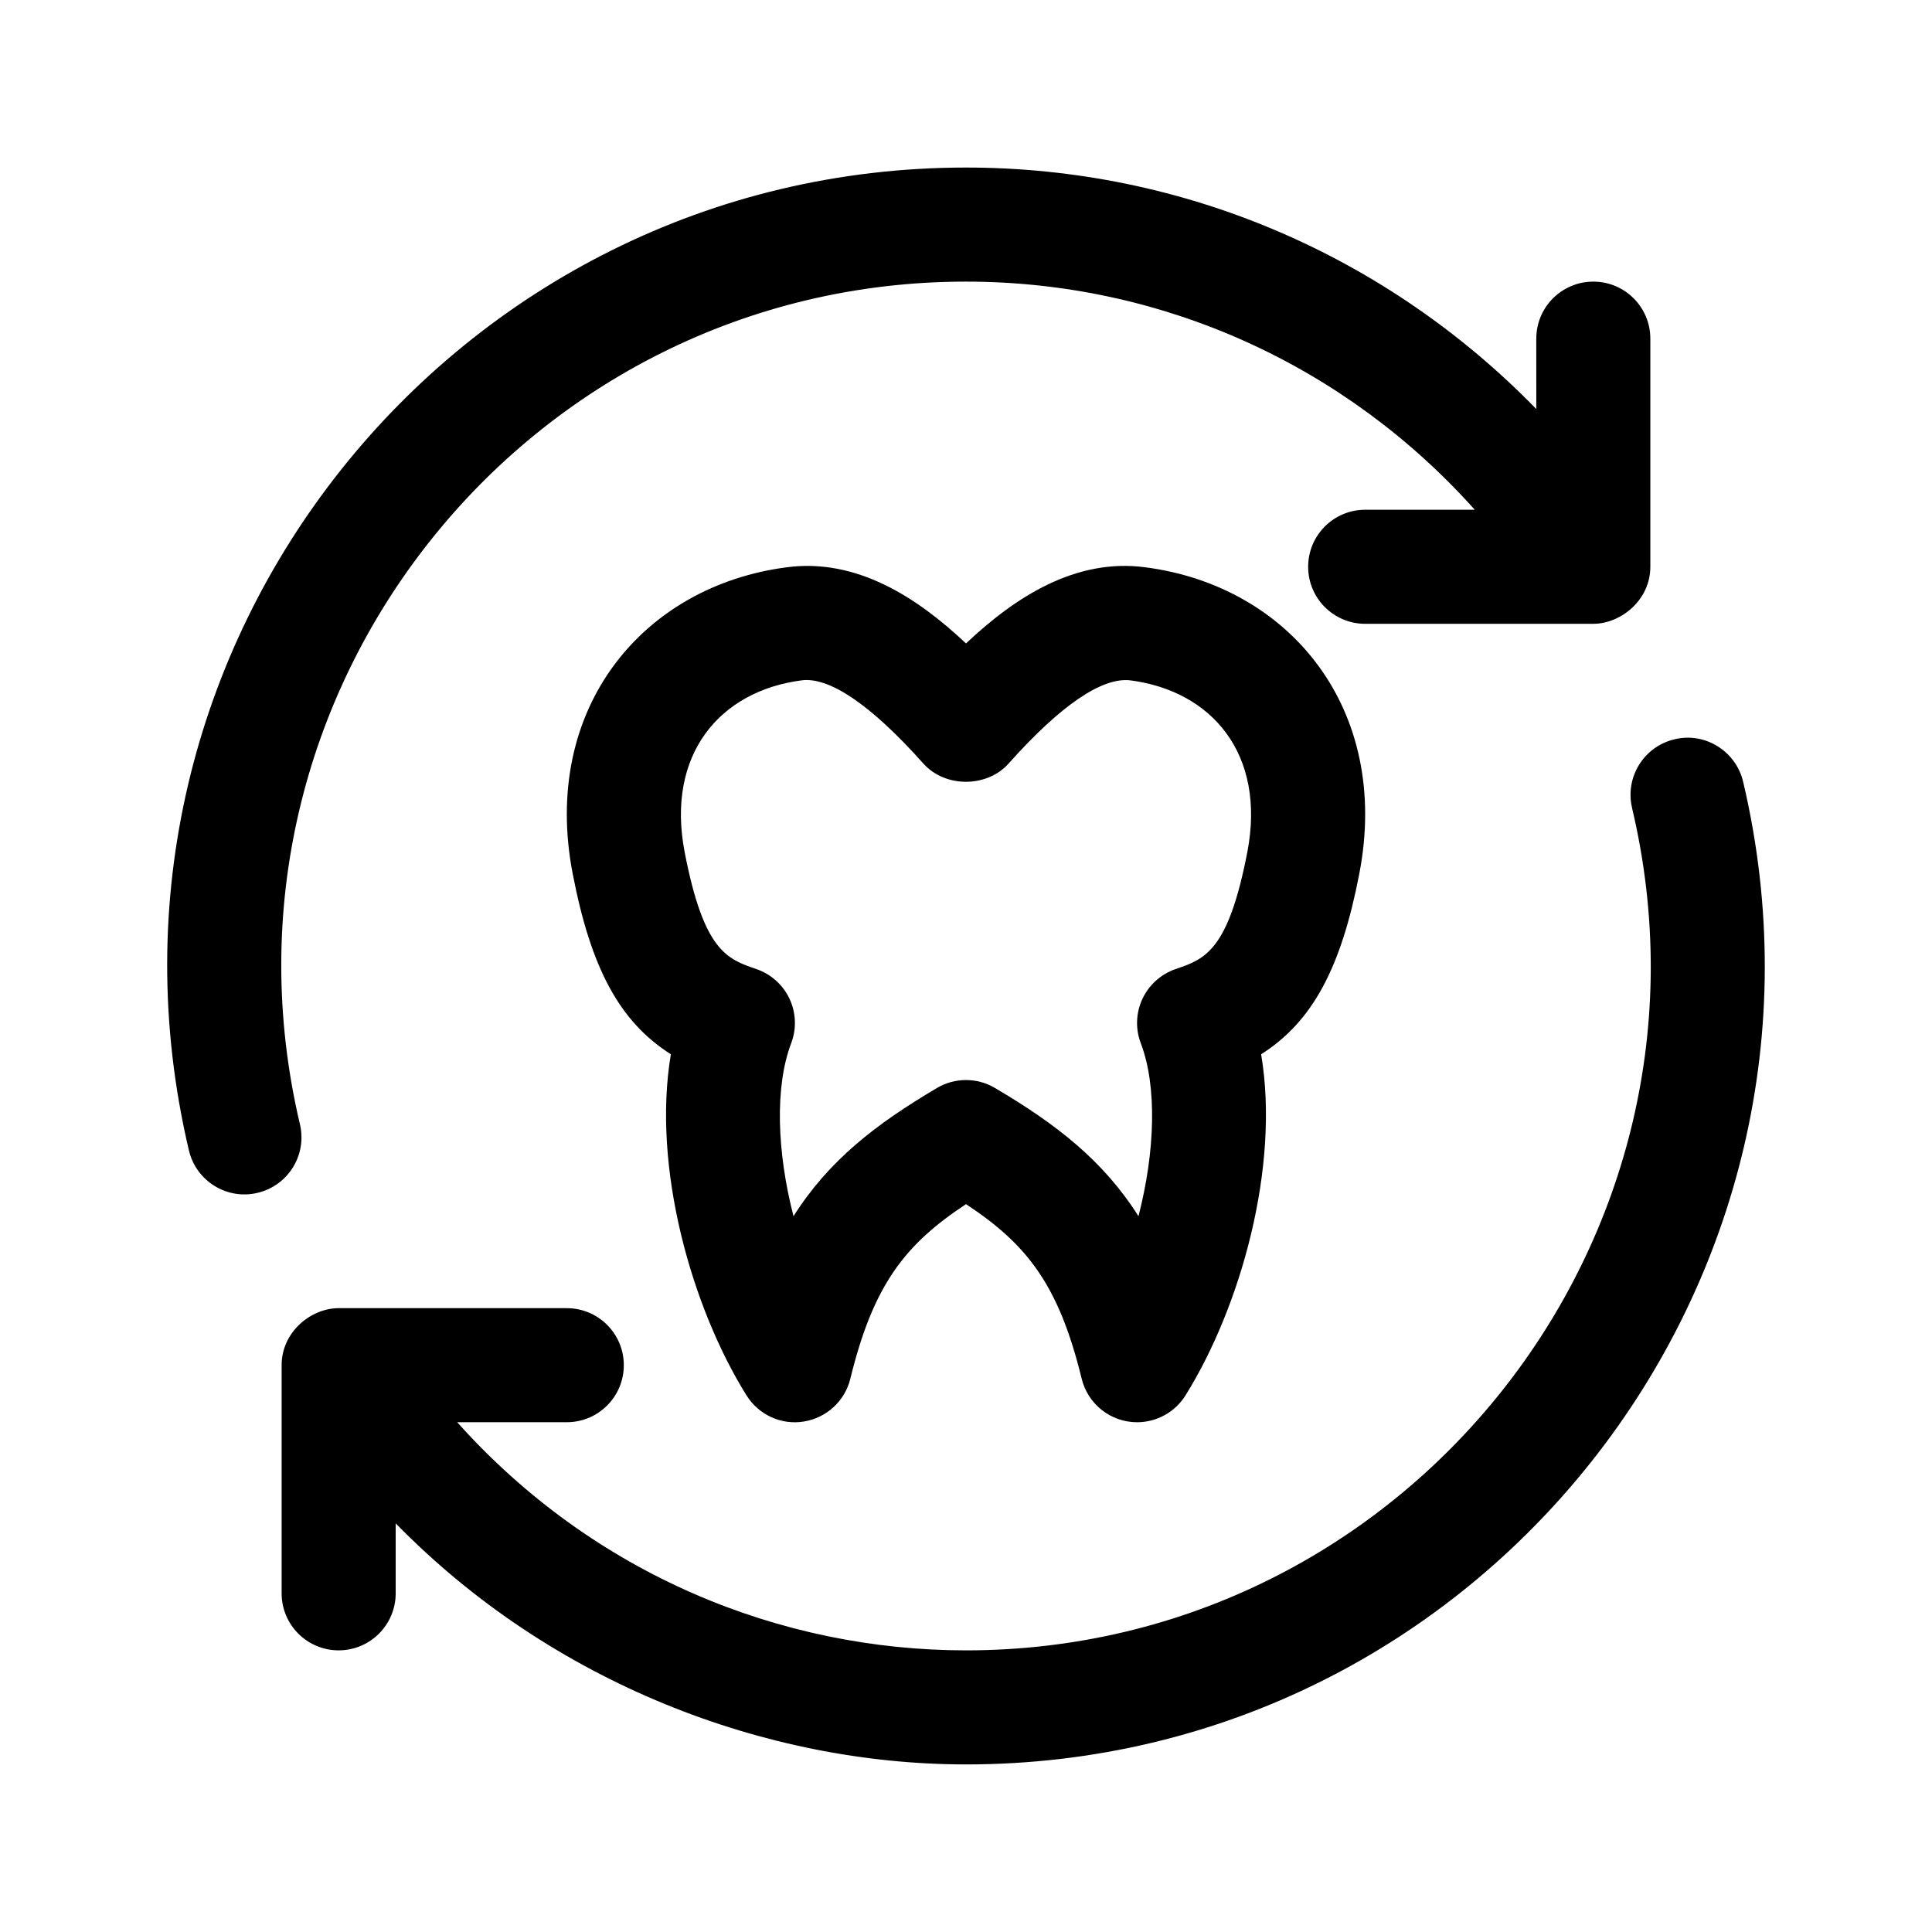
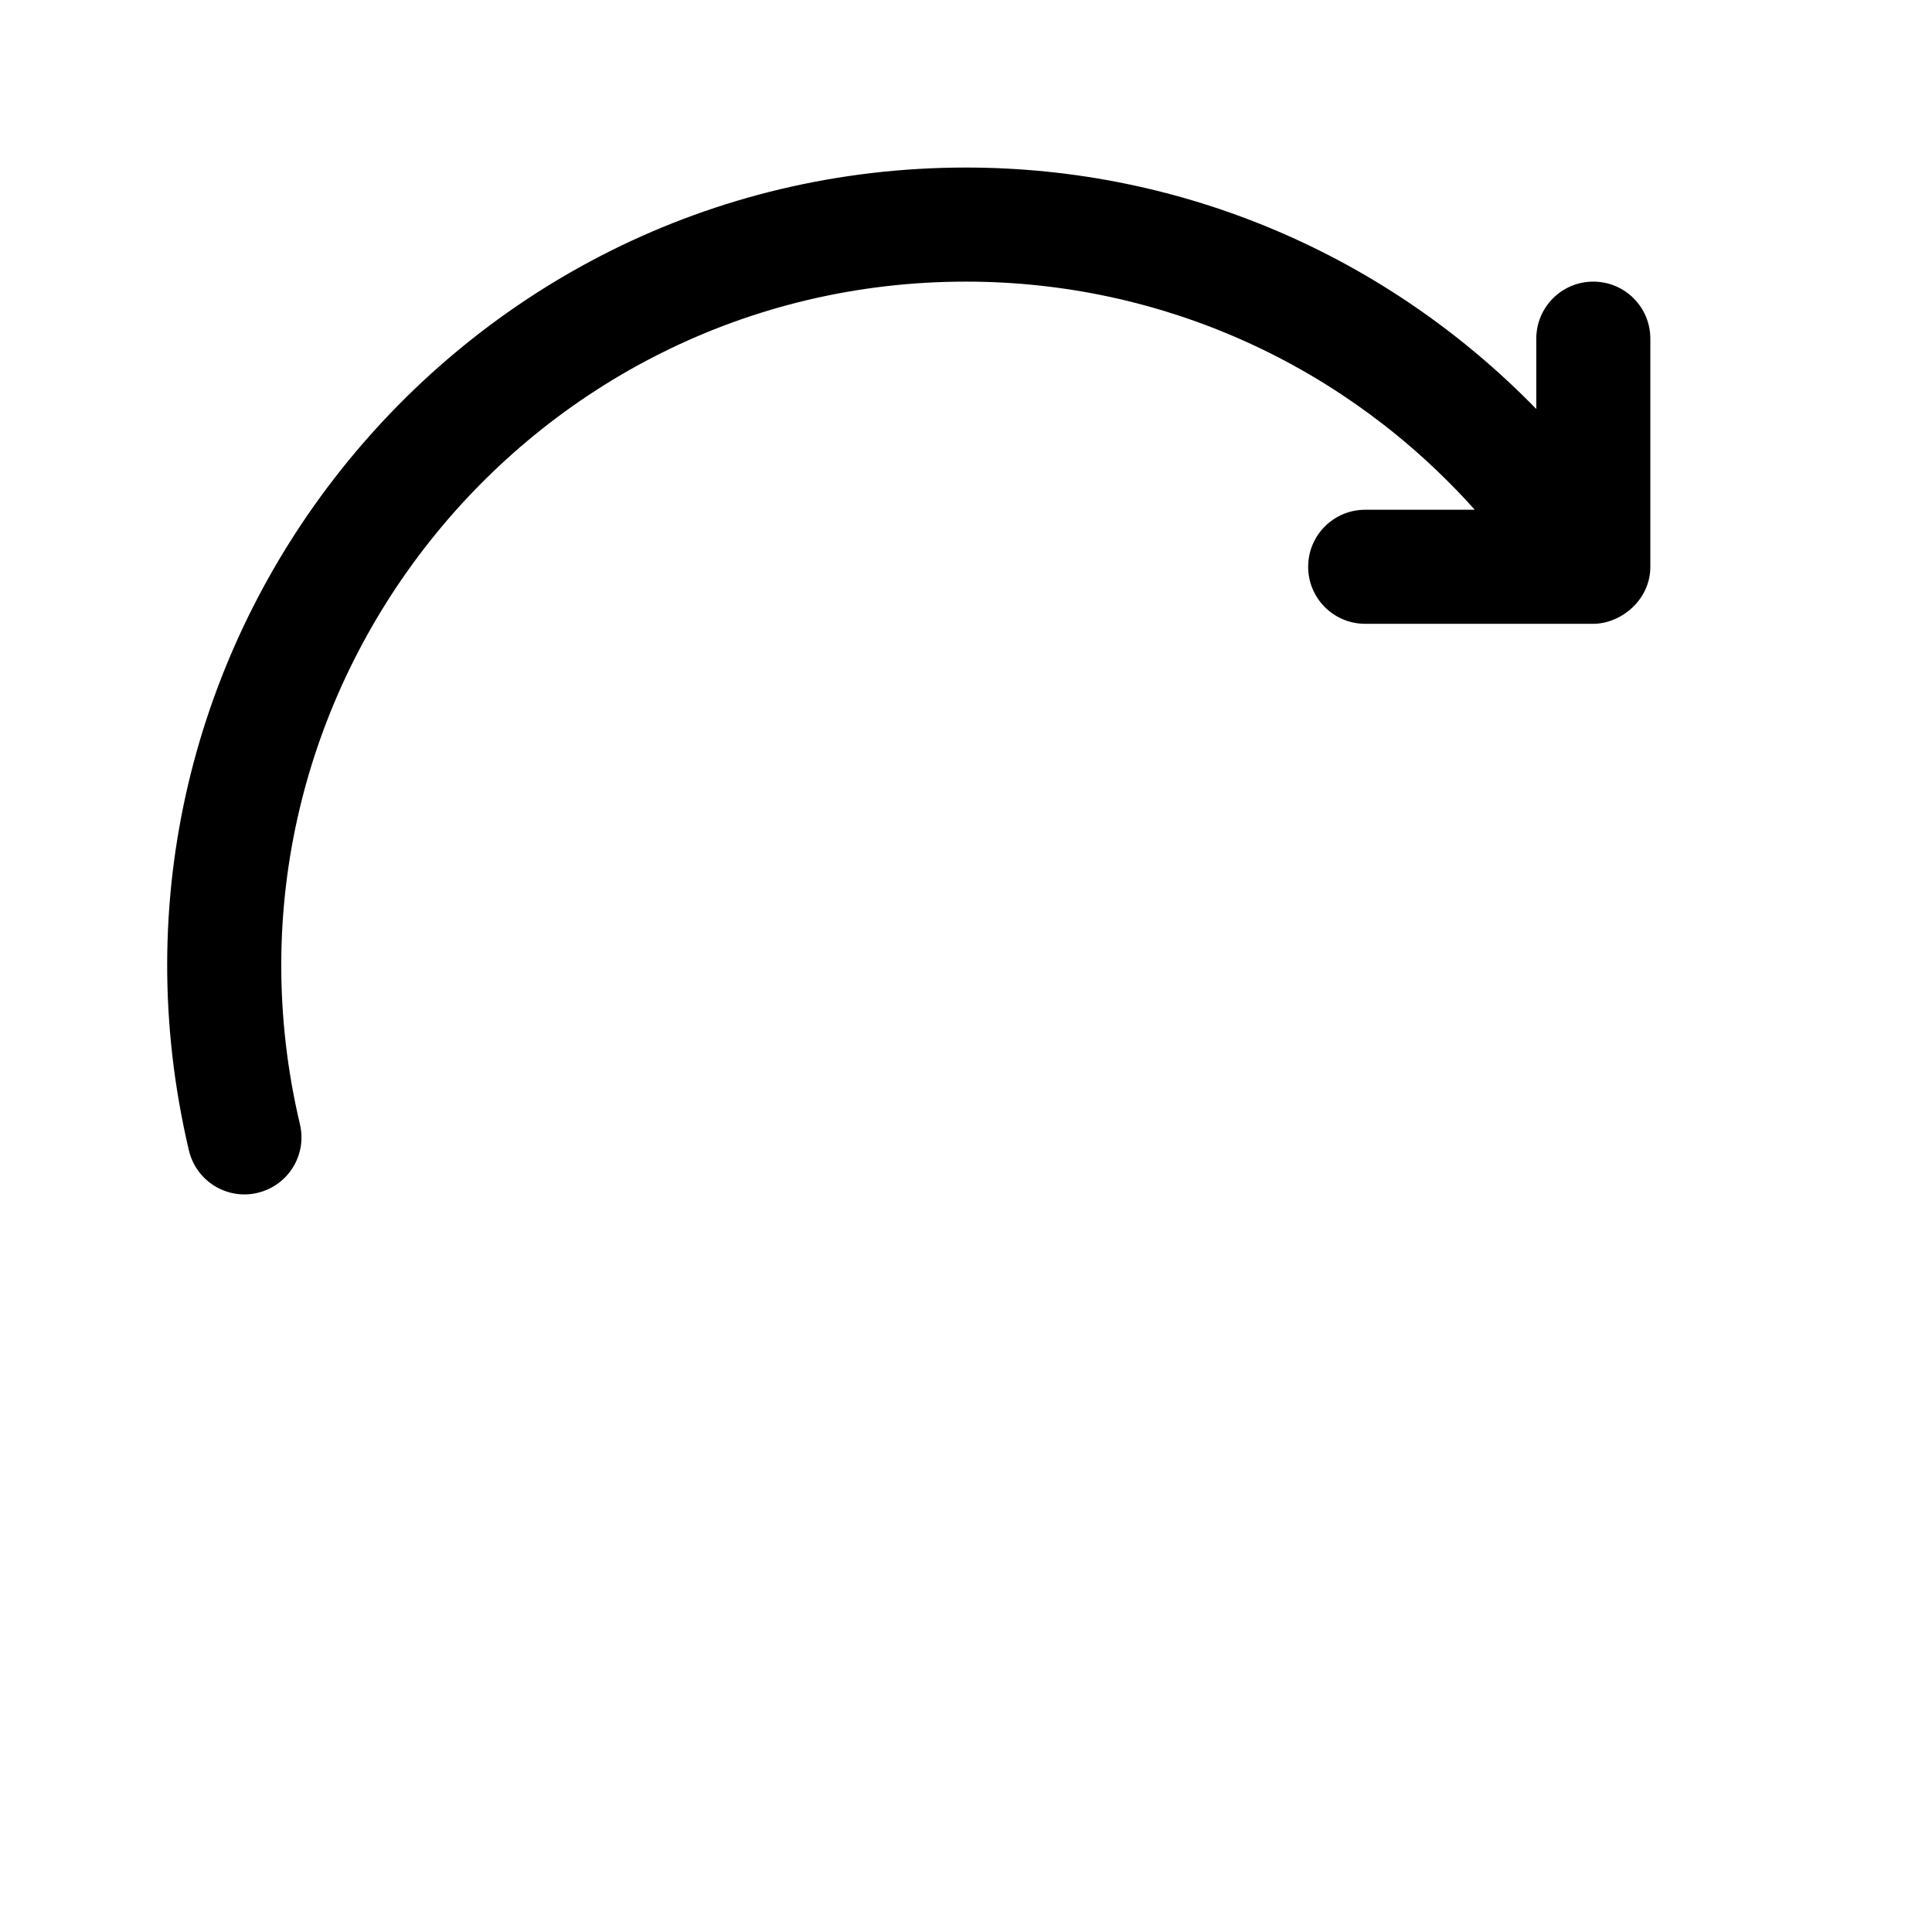
<svg xmlns="http://www.w3.org/2000/svg" fill="#000000" width="800px" height="800px" version="1.1" viewBox="144 144 512 512">
  <g>
-     <path d="m504.22 375.59c8.465-43.684-18.465-76.363-56.855-81.27-18.363-2.394-34.32 7.879-47.367 20.199-13.047-12.316-29.051-22.574-47.363-20.199-38.234 4.887-65.355 37.406-56.855 81.27 4.781 24.781 12.293 39.102 26.008 47.801-5.047 29.926 5.508 67.109 20.047 90.402 3.219 5.16 9.227 7.926 15.219 6.922 6.004-0.969 10.848-5.43 12.293-11.336 6.082-24.898 14.48-35.598 30.656-46.266 16.176 10.664 24.574 21.367 30.656 46.266 1.652 6.766 7.719 11.531 14.68 11.531 5.164 0 10.035-2.641 12.828-7.113 14.539-23.301 25.09-60.477 20.047-90.402 13.707-8.703 21.219-23.023 26.008-47.805zm-29.672-5.742c-5.062 26.199-11.219 28.305-18.984 30.961-3.883 1.328-7.055 4.172-8.797 7.875-1.742 3.715-1.906 7.965-0.441 11.793 4.352 11.465 3.793 28.73-0.621 45.832-9.332-14.738-21.723-24.371-38.039-33.988-2.356-1.398-5.016-2.098-7.668-2.098-2.656 0-5.316 0.699-7.672 2.098-16.309 9.617-28.707 19.246-38.039 33.988-4.414-17.098-4.973-34.359-0.621-45.832 1.461-3.828 1.301-8.082-0.441-11.793-1.742-3.703-4.918-6.543-8.797-7.875-7.766-2.656-13.922-4.762-18.984-30.961-4.992-25.875 9.281-42.75 31.023-45.551 7.289-0.957 18.332 6.449 32.234 22.059 5.758 6.434 16.828 6.434 22.582 0 13.906-15.602 24.844-22.91 32.234-22.059 21.602 2.781 36.055 19.523 31.031 45.551z" />
    <path d="m212.25 460.12c-8.035 1.934-16.242-3.059-18.184-11.238-31.484-133.46 70.141-260.48 205.93-260.48 57.863 0 111.74 23.539 151.14 63.992l-0.004-18.648c0-8.348 6.762-15.113 15.113-15.113 8.352 0 15.113 6.766 15.113 15.113v60.457c0 8.922-7.93 15.113-15.113 15.113h-60.457c-8.352 0-15.113-6.766-15.113-15.113 0-8.348 6.762-15.113 15.113-15.113h29.039c-34.121-38.148-82.613-60.457-134.84-60.457-116.54 0-203.5 109.04-176.5 223.31 1.918 8.125-3.113 16.262-11.25 18.176z" />
-     <path d="m605.95 351.16c31.332 132.93-69.637 260.43-205.95 260.43-52.863 0-109.65-21.41-151.14-63.887v18.543c0 8.348-6.762 15.113-15.113 15.113-8.352 0-15.113-6.766-15.113-15.113v-60.457c0-8.848 7.812-15.113 15.113-15.113h60.457c8.352 0 15.113 6.766 15.113 15.113s-6.762 15.113-15.113 15.113h-29.043c36.258 40.52 85.871 60.461 134.84 60.461 116.46 0 203.51-109.05 176.53-223.16v-0.016c-0.004-0.023-0.012-0.055-0.016-0.082-1.918-8.125 3.113-16.27 11.246-18.184 8.074-1.98 16.25 3.113 18.184 11.23z" />
  </g>
</svg>